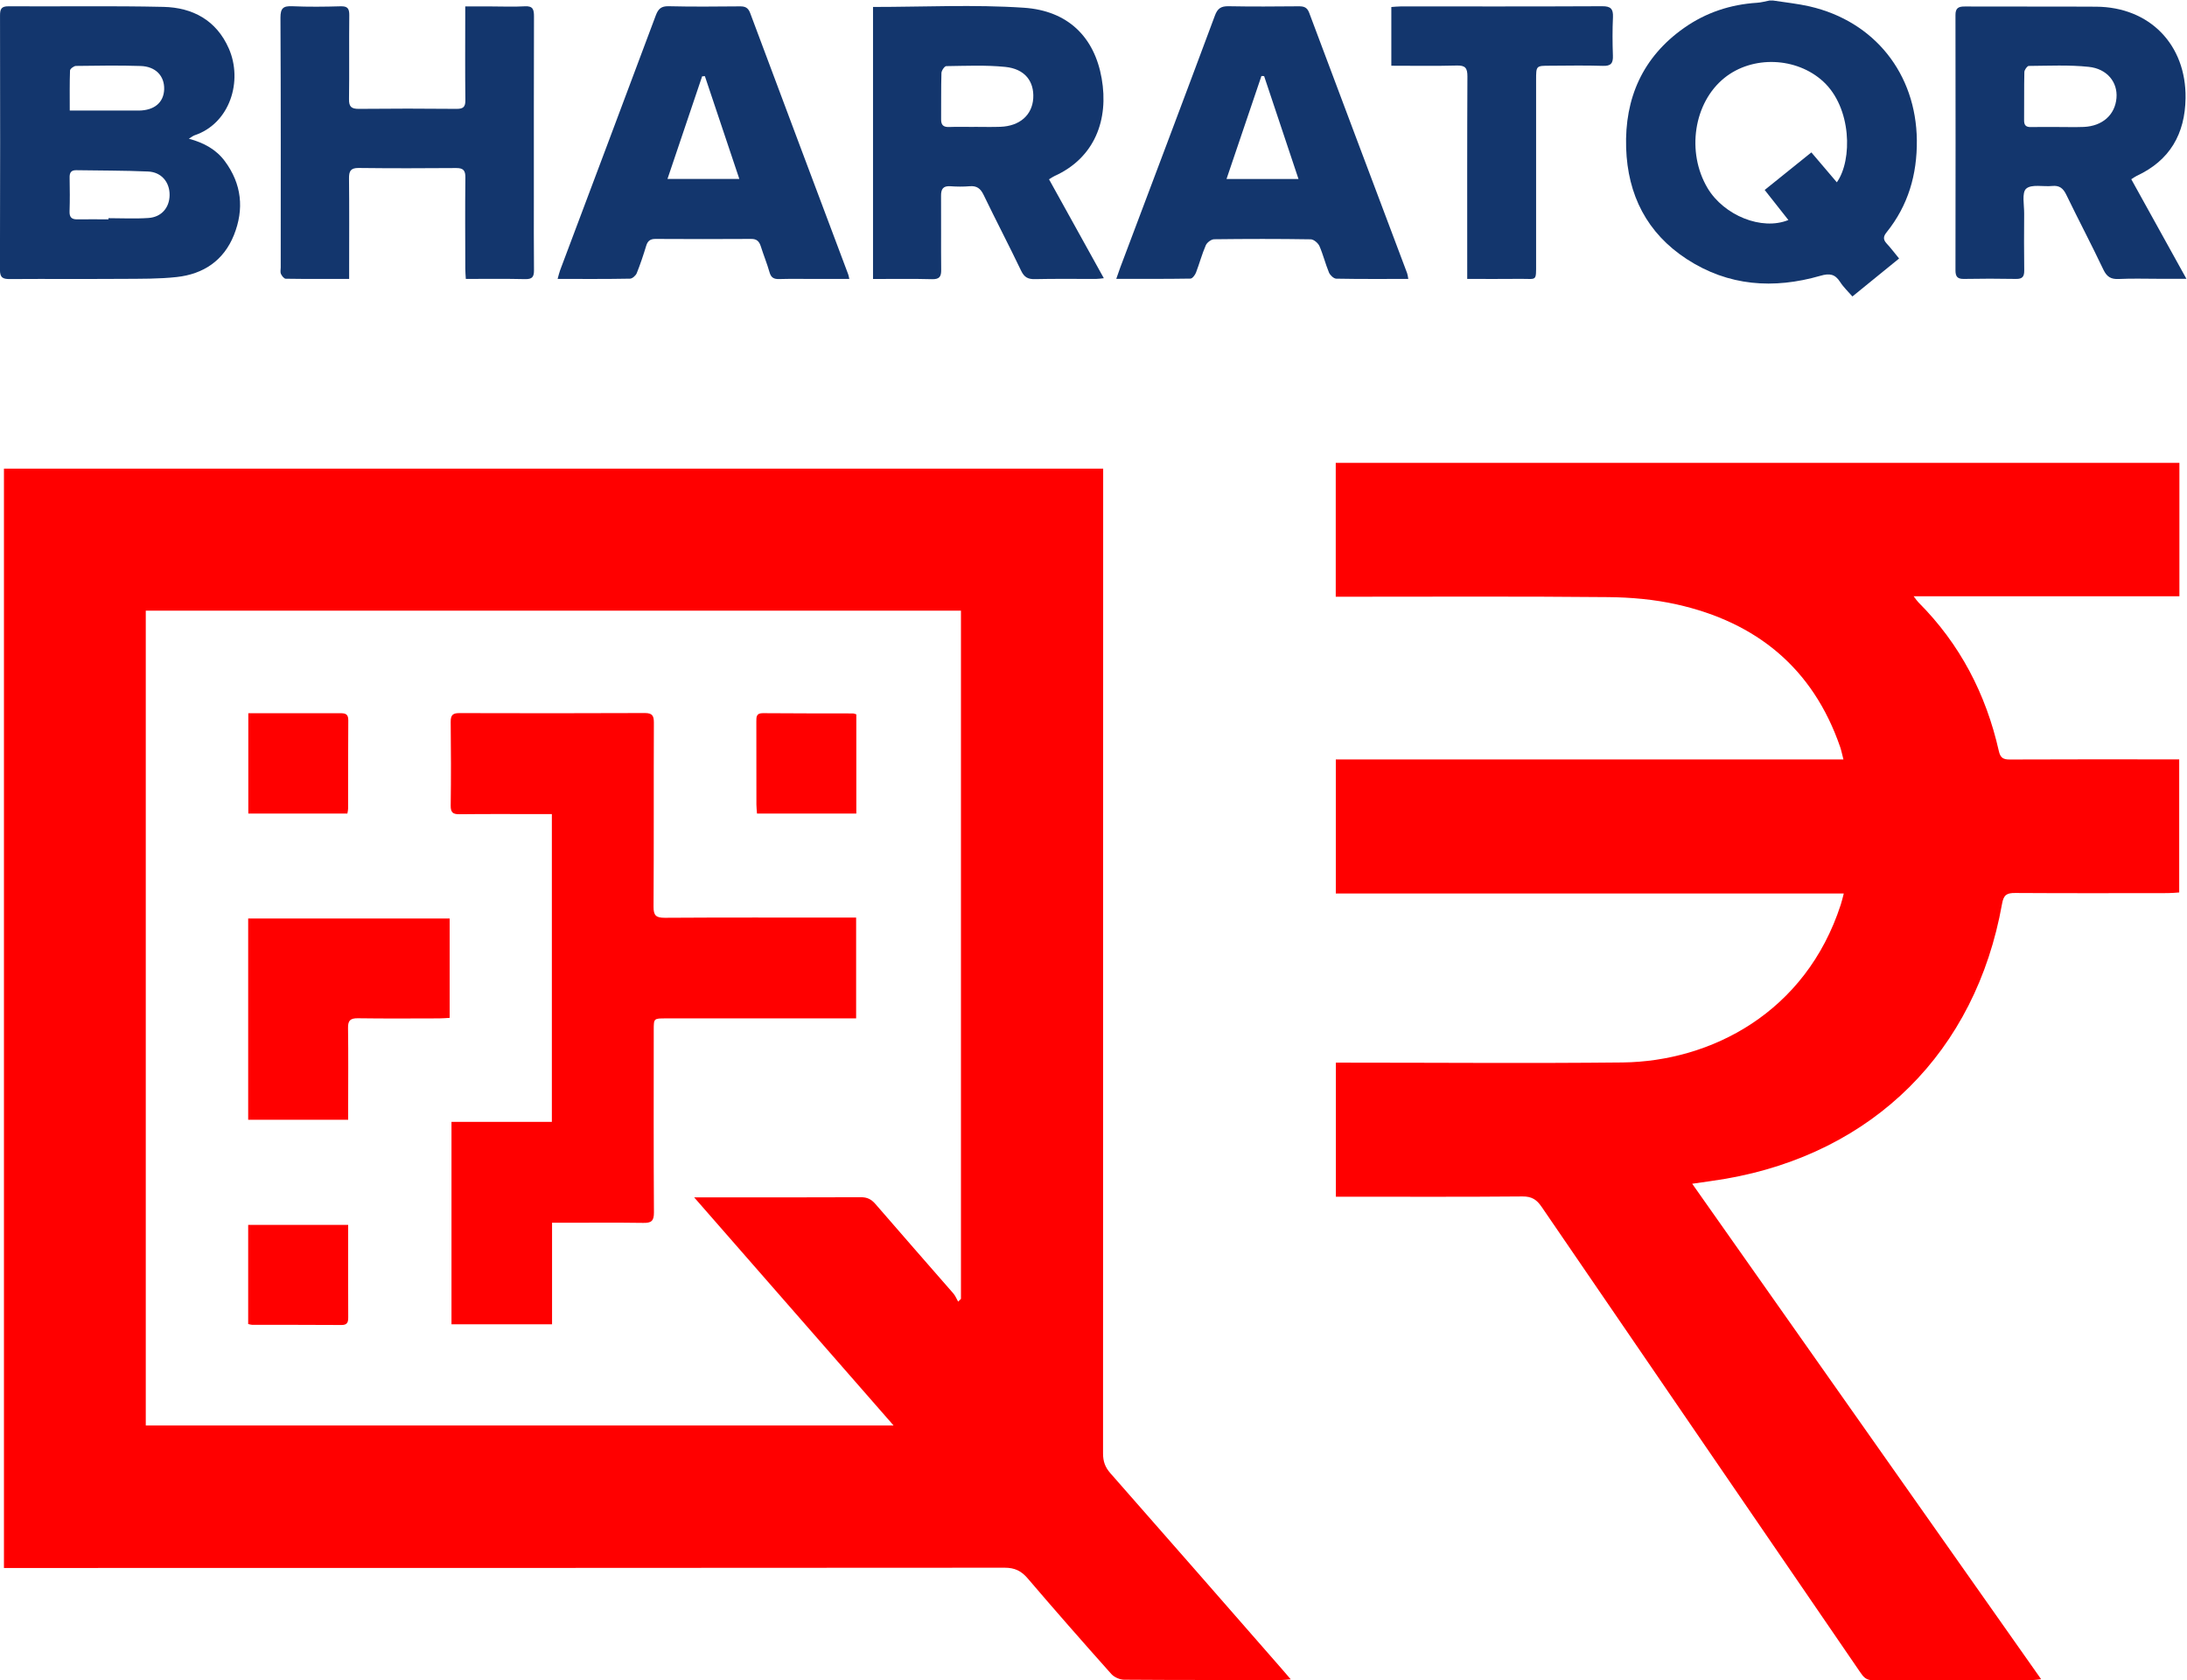
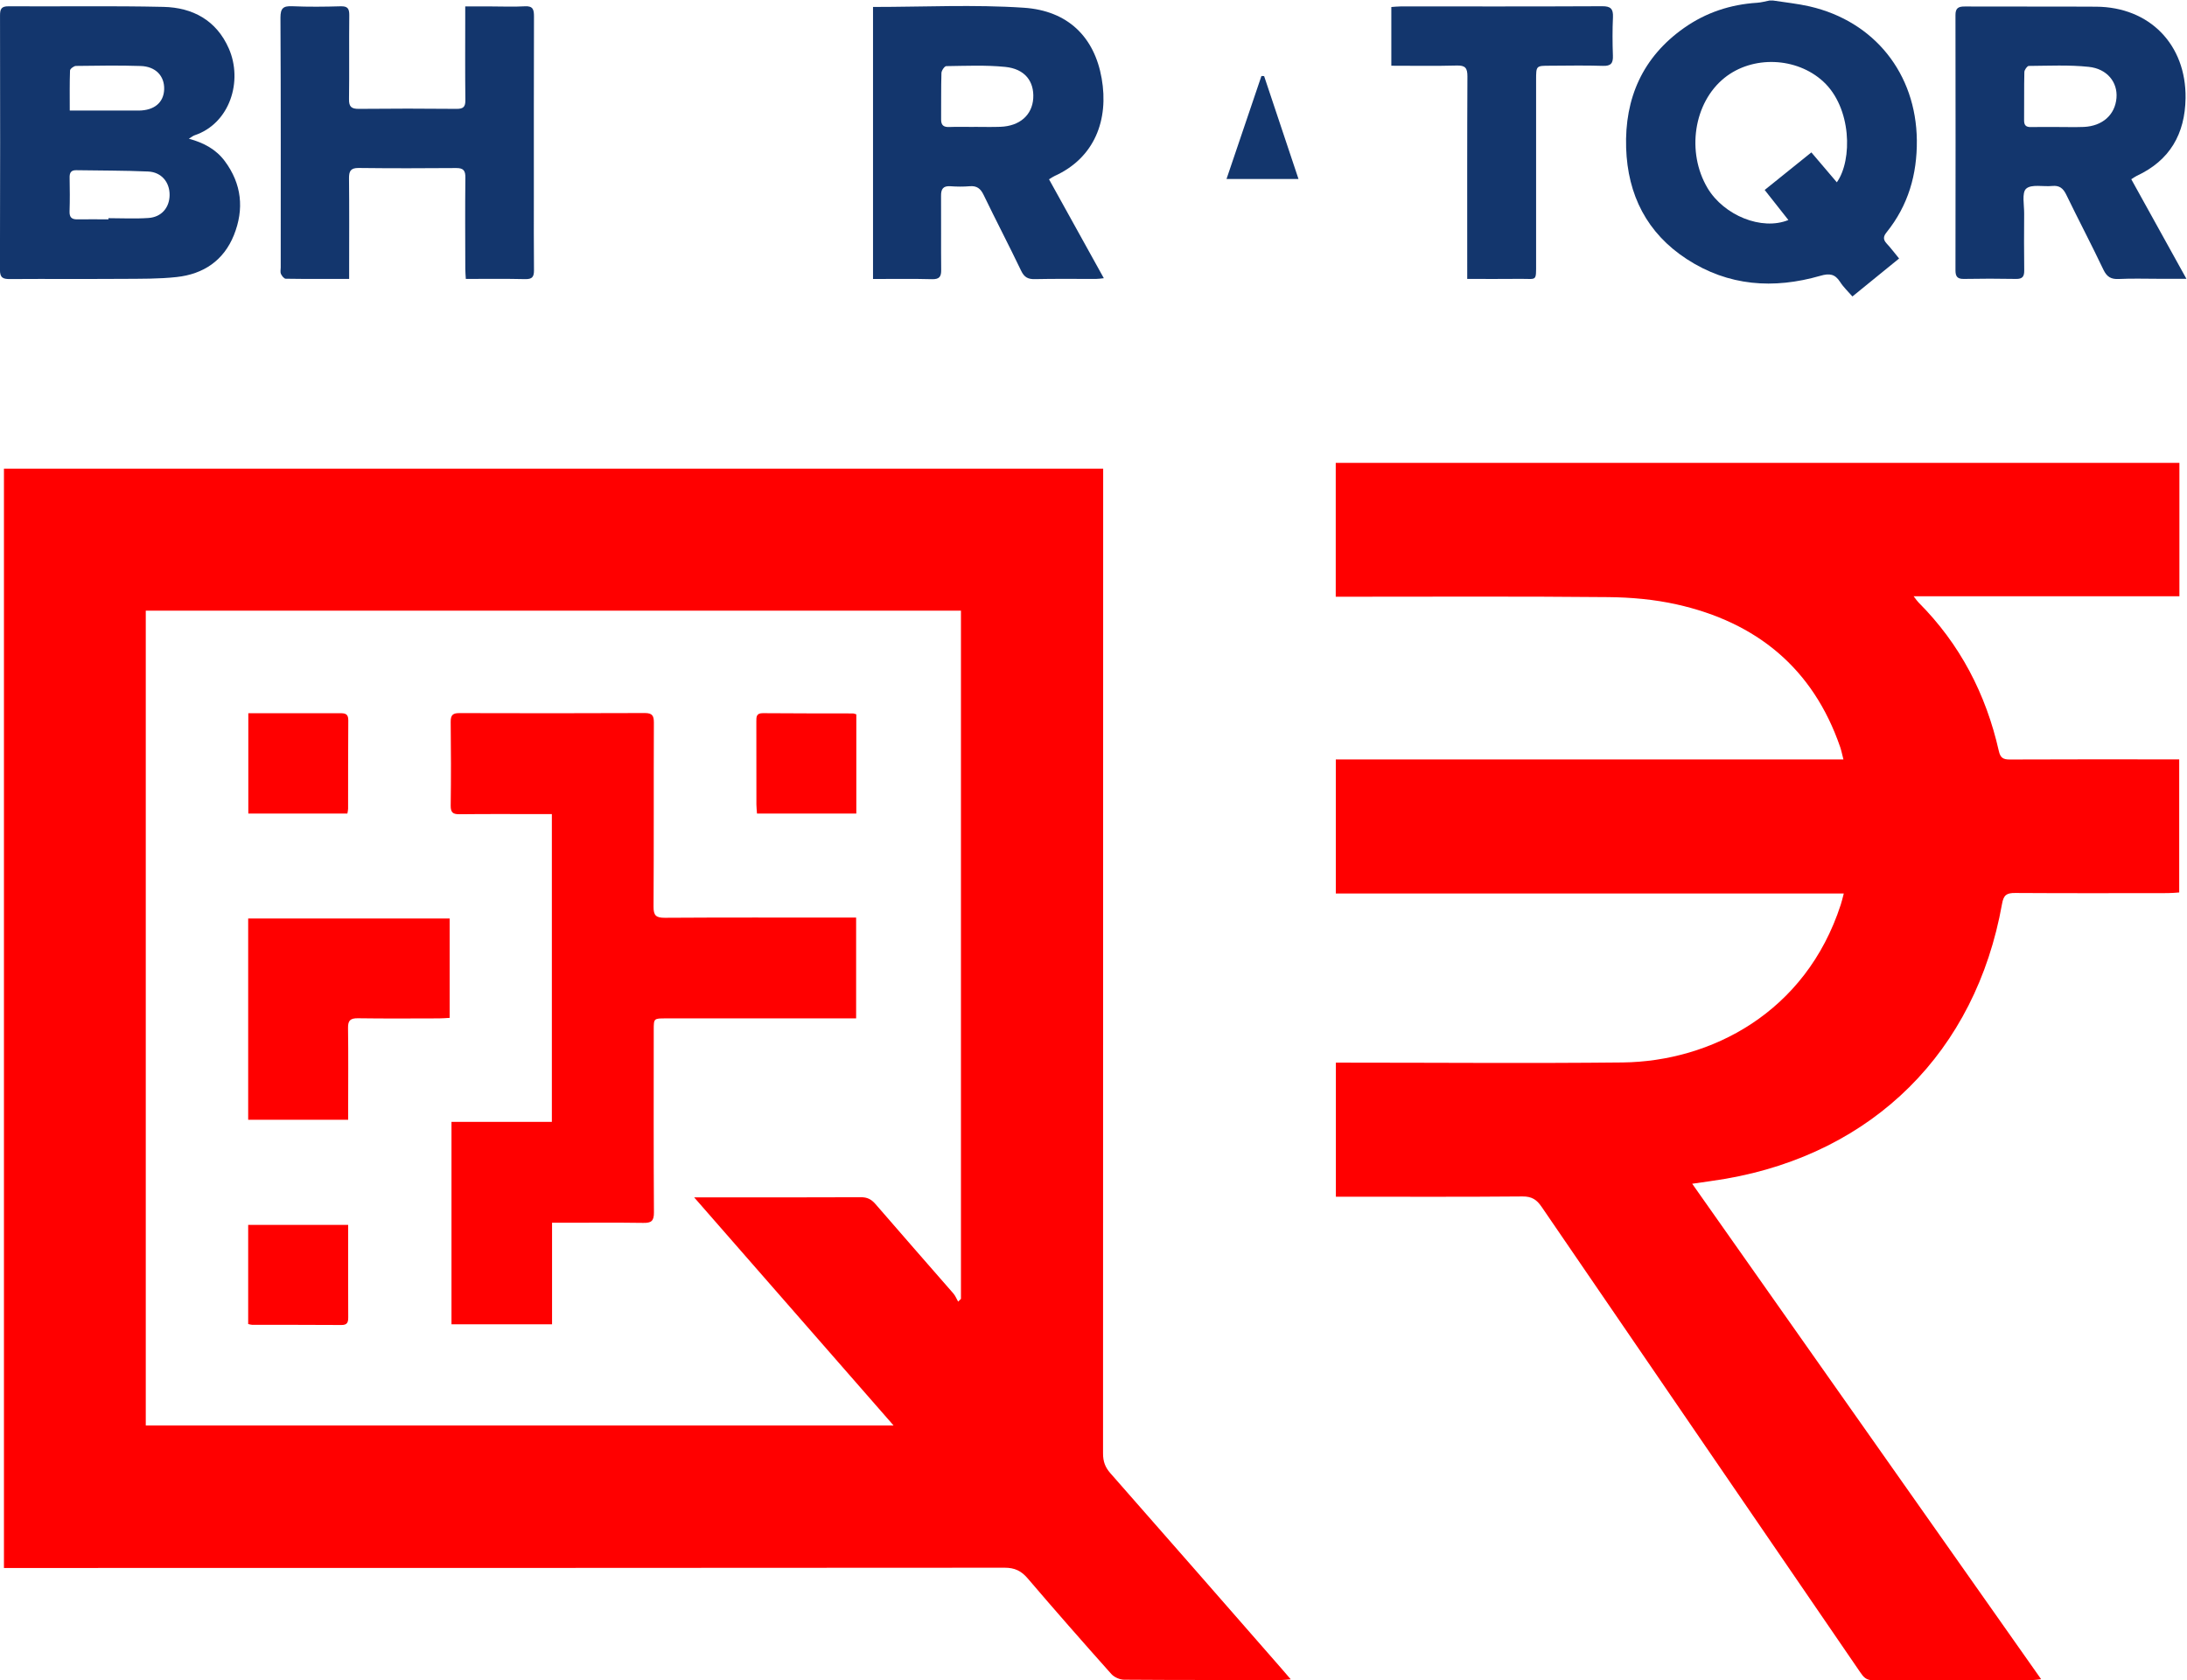
<svg xmlns="http://www.w3.org/2000/svg" xmlns:ns1="http://sodipodi.sourceforge.net/DTD/sodipodi-0.dtd" xmlns:ns2="http://www.inkscape.org/namespaces/inkscape" version="1.1" id="svg2" xml:space="preserve" width="44.524" height="34.214" viewBox="0 0 44.524 34.214" ns1:docname="480e324b0ab6dbf3124fd38e3e067095.ai">
  <defs id="defs6">
    <clipPath clipPathUnits="userSpaceOnUse" id="clipPath16">
      <path d="M 0,40 H 40 V 0 H 0 Z" id="path14" />
    </clipPath>
  </defs>
  <ns1:namedview id="namedview4" pagecolor="#ffffff" bordercolor="#666666" borderopacity="1.0" ns2:pageshadow="2" ns2:pageopacity="0.0" ns2:pagecheckerboard="0" />
  <g id="g8" ns2:groupmode="layer" ns2:label="480e324b0ab6dbf3124fd38e3e067095" transform="matrix(1.333,0,0,-1.333,-4.717,43.64)">
    <g id="g10">
      <g id="g12" clip-path="url(#clipPath16)">
        <g id="g18" transform="translate(31.592,29.953)">
          <path d="m 0,0 c 0.241,0.339 0.228,1.141 -0.209,1.541 -0.406,0.372 -1.078,0.401 -1.509,0.053 -0.468,-0.378 -0.583,-1.133 -0.256,-1.683 0.25,-0.418 0.828,-0.653 1.234,-0.487 -0.122,0.154 -0.24,0.304 -0.362,0.459 0.245,0.197 0.478,0.384 0.713,0.574 C -0.252,0.296 -0.128,0.15 0,0 M -0.973,2.777 C -0.786,2.748 -0.597,2.729 -0.414,2.687 0.578,2.458 1.211,1.657 1.222,0.643 1.227,0.119 1.09,-0.354 0.759,-0.765 0.709,-0.827 0.705,-0.874 0.76,-0.934 0.823,-1.001 0.878,-1.076 0.951,-1.164 0.714,-1.357 0.483,-1.545 0.238,-1.744 0.172,-1.668 0.101,-1.602 0.05,-1.522 c -0.078,0.121 -0.161,0.135 -0.301,0.094 -0.714,-0.206 -1.406,-0.159 -2.041,0.255 -0.609,0.397 -0.903,0.981 -0.926,1.699 -0.024,0.76 0.253,1.387 0.884,1.832 0.333,0.235 0.708,0.359 1.116,0.385 0.064,0.004 0.126,0.022 0.189,0.034 z" style="fill:#13366d;fill-opacity:1;fill-rule:nonzero;stroke:none" id="path20" />
        </g>
        <g id="g22" transform="translate(18.215,23.409)">
          <path d="m 0,0 h -12.45 v -12.448 h 11.421 c -1.022,1.169 -2.024,2.315 -3.046,3.485 0.081,0 0.122,0 0.163,0 0.794,0 1.588,-0.002 2.383,0.002 0.098,10e-4 0.161,-0.032 0.224,-0.105 0.394,-0.457 0.793,-0.91 1.189,-1.365 0.031,-0.036 0.049,-0.083 0.073,-0.125 0.014,0.014 0.029,0.028 0.043,0.042 z M 2.172,2.17 V 1.972 c 0,-4.95 0,-9.9 -0.002,-14.849 0,-0.12 0.032,-0.209 0.111,-0.299 0.871,-0.99 1.738,-1.983 2.606,-2.976 0.046,-0.052 0.09,-0.105 0.15,-0.174 -0.057,-0.004 -0.095,-0.01 -0.134,-0.01 -0.803,0 -1.607,-0.002 -2.41,0.004 -0.068,0 -0.154,0.039 -0.198,0.089 -0.43,0.482 -0.856,0.967 -1.275,1.458 -0.099,0.116 -0.199,0.164 -0.353,0.164 -5.016,-0.004 -10.033,-0.004 -15.049,-0.004 h -0.234 V 2.17 Z" style="fill:#ff0000;fill-opacity:1;fill-rule:nonzero;stroke:none" id="path24" />
        </g>
        <g id="g26" transform="translate(36.824,25.667)">
          <path d="m 0,0 v -2.038 h -4.059 c 0.037,-0.048 0.053,-0.073 0.074,-0.094 0.634,-0.635 1.031,-1.4 1.227,-2.27 0.024,-0.106 0.068,-0.13 0.168,-0.13 0.803,0.004 1.607,0.002 2.41,0.002 h 0.177 v -2.033 c -0.06,-0.004 -0.118,-0.01 -0.177,-0.01 -0.775,-10e-4 -1.551,-0.003 -2.327,0.002 -0.129,10e-4 -0.178,-0.028 -0.202,-0.167 -0.403,-2.257 -1.967,-3.808 -4.221,-4.199 -0.159,-0.027 -0.319,-0.048 -0.511,-0.076 1.78,-2.527 3.549,-5.04 5.329,-7.569 -0.049,-0.005 -0.082,-0.012 -0.115,-0.012 -0.818,-10e-4 -1.635,0.002 -2.453,-0.004 -0.104,-0.001 -0.146,0.05 -0.194,0.121 -1.623,2.371 -3.247,4.741 -4.868,7.113 -0.075,0.11 -0.151,0.158 -0.291,0.157 -0.892,-0.008 -1.784,-0.004 -2.675,-0.004 -0.055,0 -0.11,0 -0.175,0 v 2.048 h 0.172 c 1.402,0 2.805,-0.012 4.208,0.003 1.342,0.016 2.794,0.755 3.331,2.411 0.016,0.048 0.027,0.098 0.046,0.17 h -7.758 v 2.048 h 7.753 c -0.02,0.076 -0.031,0.134 -0.05,0.19 -0.415,1.204 -1.277,1.906 -2.498,2.179 -0.341,0.076 -0.698,0.108 -1.049,0.111 -1.328,0.013 -2.656,0.006 -3.985,0.006 h -0.172 V 0 Z" style="fill:#ff0000;fill-opacity:1;fill-rule:nonzero;stroke:none" id="path28" />
        </g>
        <g id="g30" transform="translate(4.604,31.049)">
          <path d="M 0,0 C 0.368,0 0.711,-0.001 1.053,0 1.292,0.002 1.435,0.123 1.442,0.325 1.448,0.528 1.313,0.674 1.082,0.681 0.753,0.692 0.423,0.686 0.094,0.682 0.063,0.681 0.005,0.638 0.004,0.612 -0.003,0.415 0,0.216 0,0 m 0.591,-1.662 c 0,0.006 0,0.012 0,0.018 0.204,0 0.408,-0.011 0.611,0.003 0.199,0.013 0.321,0.158 0.323,0.35 0.002,0.196 -0.124,0.351 -0.329,0.36 -0.366,0.016 -0.732,0.014 -1.098,0.02 -0.08,0.001 -0.102,-0.041 -0.1,-0.114 0.003,-0.172 0.005,-0.343 -0.001,-0.515 -0.003,-0.091 0.033,-0.124 0.121,-0.122 0.157,0.003 0.315,0 0.473,0 m 1.228,1.232 c 0.23,-0.062 0.416,-0.164 0.548,-0.341 0.261,-0.35 0.299,-0.735 0.14,-1.132 C 2.351,-2.291 2.041,-2.499 1.634,-2.543 1.363,-2.573 1.088,-2.569 0.815,-2.571 0.239,-2.575 -0.336,-2.57 -0.912,-2.574 c -0.109,-0.001 -0.155,0.02 -0.154,0.143 0.004,1.295 0.003,2.589 0.001,3.884 0,0.098 0.02,0.141 0.13,0.14 C -0.146,1.588 0.643,1.602 1.432,1.584 1.878,1.574 2.24,1.379 2.429,0.949 2.647,0.453 2.448,-0.196 1.906,-0.378 1.882,-0.386 1.861,-0.405 1.819,-0.43" style="fill:#13366d;fill-opacity:1;fill-rule:nonzero;stroke:none" id="path32" />
        </g>
        <g id="g34" transform="translate(18.415,30.799)">
          <path d="m 0,0 v 0.001 c 0.134,0 0.269,-0.004 0.403,0.001 C 0.697,0.013 0.887,0.18 0.904,0.436 0.92,0.698 0.775,0.887 0.477,0.917 0.179,0.947 -0.124,0.933 -0.425,0.929 -0.451,0.928 -0.497,0.861 -0.498,0.824 -0.505,0.588 -0.501,0.351 -0.503,0.115 -0.504,0.023 -0.462,-0.005 -0.375,-0.001 -0.25,0.004 -0.125,0 0,0 M -1.543,1.833 C -0.768,1.833 0,1.872 0.761,1.821 1.433,1.776 1.838,1.375 1.949,0.742 2.06,0.111 1.844,-0.472 1.229,-0.75 1.205,-0.761 1.183,-0.777 1.145,-0.8 1.423,-1.302 1.698,-1.799 1.982,-2.311 1.933,-2.316 1.899,-2.322 1.865,-2.322 1.554,-2.323 1.243,-2.318 0.932,-2.325 0.824,-2.328 0.767,-2.297 0.719,-2.197 c -0.186,0.389 -0.386,0.771 -0.573,1.159 -0.047,0.097 -0.104,0.142 -0.214,0.132 -0.096,-0.008 -0.195,-0.007 -0.292,0 -0.112,0.008 -0.145,-0.042 -0.144,-0.147 0.003,-0.376 -0.002,-0.752 0.002,-1.128 0.002,-0.105 -0.026,-0.148 -0.141,-0.145 -0.296,0.008 -0.593,0.003 -0.9,0.003 z" style="fill:#13366d;fill-opacity:1;fill-rule:nonzero;stroke:none" id="path36" />
        </g>
        <g id="g38" transform="translate(34.961,30.798)">
          <path d="M 0,0 V 0 C 0.134,0 0.269,-0.004 0.403,0.001 0.689,0.014 0.881,0.187 0.902,0.444 0.922,0.682 0.761,0.89 0.477,0.919 0.175,0.951 -0.132,0.935 -0.438,0.933 -0.461,0.933 -0.504,0.873 -0.505,0.84 -0.511,0.595 -0.506,0.35 -0.509,0.104 -0.51,0.026 -0.48,-0.003 -0.403,-0.001 -0.269,0.002 -0.134,0 0,0 M 1.128,-0.798 C 1.406,-1.299 1.681,-1.796 1.97,-2.319 H 1.551 c -0.205,0 -0.409,0.007 -0.613,-0.003 -0.118,-0.006 -0.182,0.031 -0.235,0.141 -0.183,0.385 -0.382,0.763 -0.568,1.147 -0.047,0.097 -0.104,0.144 -0.214,0.133 -0.136,-0.014 -0.317,0.031 -0.398,-0.041 -0.07,-0.062 -0.029,-0.252 -0.031,-0.385 -0.002,-0.288 -0.003,-0.576 0.001,-0.864 0.001,-0.094 -0.027,-0.132 -0.127,-0.13 -0.265,0.005 -0.53,0.005 -0.794,0 -0.1,-0.002 -0.129,0.037 -0.129,0.131 0.002,1.299 0.002,2.599 0,3.899 -0.001,0.106 0.043,0.133 0.142,0.132 C -0.747,1.838 -0.078,1.842 0.591,1.838 1.409,1.833 1.968,1.257 1.957,0.441 1.949,-0.106 1.717,-0.511 1.212,-0.746 1.188,-0.757 1.167,-0.774 1.128,-0.798" style="fill:#13366d;fill-opacity:1;fill-rule:nonzero;stroke:none" id="path40" />
        </g>
        <g id="g42" transform="translate(8.871,28.477)">
          <path d="m 0,0 c -0.339,0 -0.654,-0.002 -0.969,0.003 -0.026,0.001 -0.059,0.044 -0.073,0.074 -0.012,0.027 -0.003,0.064 -0.003,0.097 0,1.272 0.003,2.545 -0.004,3.817 0,0.146 0.043,0.181 0.181,0.175 C -0.622,4.155 -0.376,4.158 -0.13,4.165 -0.023,4.168 0.003,4.13 0.002,4.028 -0.003,3.601 0.004,3.174 -0.002,2.747 -0.004,2.63 0.035,2.597 0.149,2.598 0.646,2.603 1.143,2.603 1.64,2.598 1.743,2.597 1.777,2.628 1.775,2.733 1.77,3.15 1.773,3.568 1.773,3.986 c 0,0.051 0,0.101 0,0.177 0.139,0 0.266,0 0.394,0 0.172,0 0.344,-0.008 0.516,0.002 C 2.812,4.173 2.823,4.11 2.823,4.007 2.82,3.092 2.821,2.177 2.821,1.262 2.821,0.886 2.819,0.51 2.823,0.134 2.824,0.033 2.797,-0.005 2.69,-0.003 2.393,0.004 2.096,0 1.782,0 1.779,0.056 1.774,0.105 1.774,0.154 1.773,0.618 1.77,1.083 1.775,1.547 1.777,1.655 1.745,1.695 1.635,1.694 1.138,1.69 0.641,1.689 0.144,1.695 0.022,1.696 -0.003,1.645 -0.002,1.536 0.003,1.081 0,0.626 0,0.171 0,0.121 0,0.071 0,0" style="fill:#13366d;fill-opacity:1;fill-rule:nonzero;stroke:none" id="path44" />
        </g>
        <g id="g46" transform="translate(13.733,30.005)">
-           <path d="M 0,0 H 1.097 C 0.918,0.536 0.744,1.053 0.571,1.57 0.557,1.569 0.543,1.568 0.529,1.567 0.354,1.049 0.18,0.532 0,0 m 2.777,-1.528 c -0.199,0 -0.383,0 -0.567,0 -0.167,0 -0.335,0.003 -0.502,-0.002 -0.082,-0.003 -0.127,0.021 -0.15,0.105 -0.038,0.133 -0.091,0.262 -0.133,0.395 -0.024,0.075 -0.061,0.114 -0.147,0.113 -0.488,-0.003 -0.976,-0.003 -1.463,0 -0.078,0 -0.117,-0.03 -0.14,-0.104 -0.043,-0.142 -0.09,-0.283 -0.145,-0.42 -0.015,-0.036 -0.067,-0.083 -0.103,-0.083 -0.361,-0.007 -0.723,-0.004 -1.105,-0.004 0.015,0.053 0.024,0.095 0.039,0.135 0.487,1.297 0.976,2.593 1.46,3.89 0.038,0.101 0.083,0.144 0.198,0.141 C 0.381,2.629 0.744,2.633 1.106,2.636 1.185,2.637 1.231,2.617 1.262,2.536 1.759,1.204 2.26,-0.126 2.76,-1.458 2.765,-1.47 2.767,-1.484 2.777,-1.528" style="fill:#13366d;fill-opacity:1;fill-rule:nonzero;stroke:none" id="path48" />
-         </g>
+           </g>
        <g id="g50" transform="translate(22.845,31.576)">
-           <path d="M 0,0 C -0.014,0 -0.027,0.001 -0.041,0.001 -0.216,-0.517 -0.392,-1.036 -0.574,-1.572 H 0.525 C 0.346,-1.036 0.173,-0.518 0,0 m 2.202,-3.099 c -0.378,0 -0.739,-0.003 -1.101,0.004 -0.038,0.001 -0.093,0.053 -0.11,0.093 -0.055,0.133 -0.089,0.274 -0.146,0.405 -0.021,0.046 -0.086,0.102 -0.132,0.103 -0.492,0.008 -0.984,0.007 -1.477,0.001 -0.044,-0.001 -0.109,-0.05 -0.127,-0.093 -0.059,-0.135 -0.097,-0.28 -0.15,-0.418 -0.015,-0.037 -0.055,-0.09 -0.084,-0.09 -0.37,-0.006 -0.74,-0.004 -1.133,-0.004 0.025,0.07 0.042,0.121 0.06,0.171 0.483,1.283 0.968,2.565 1.446,3.85 0.041,0.112 0.095,0.146 0.21,0.144 0.357,-0.007 0.715,-0.004 1.073,-10e-4 0.078,0 0.126,-0.016 0.157,-0.098 0.497,-1.327 0.997,-2.653 1.496,-3.979 0.008,-0.021 0.01,-0.044 0.018,-0.088" style="fill:#13366d;fill-opacity:1;fill-rule:nonzero;stroke:none" id="path52" />
+           <path d="M 0,0 C -0.014,0 -0.027,0.001 -0.041,0.001 -0.216,-0.517 -0.392,-1.036 -0.574,-1.572 H 0.525 C 0.346,-1.036 0.173,-0.518 0,0 m 2.202,-3.099 " style="fill:#13366d;fill-opacity:1;fill-rule:nonzero;stroke:none" id="path52" />
        </g>
        <g id="g54" transform="translate(25.947,28.477)">
          <path d="m 0,0 v 0.184 c 0,0.97 -0.002,1.94 0.003,2.91 0,0.125 -0.03,0.17 -0.162,0.166 -0.329,-0.009 -0.658,-0.003 -1,-0.003 v 0.897 c 0.044,0.003 0.093,0.009 0.142,0.009 1.026,0 2.052,-0.002 3.079,0.003 C 2.193,4.167 2.231,4.124 2.226,4 2.217,3.805 2.218,3.61 2.225,3.415 2.23,3.297 2.197,3.25 2.07,3.255 1.801,3.264 1.531,3.258 1.262,3.257 c -0.209,0 -0.21,0 -0.21,-0.216 0,-0.933 0,-1.866 0,-2.799 0,-0.288 0.012,-0.239 -0.235,-0.241 C 0.553,-0.002 0.289,0 0,0" style="fill:#13366d;fill-opacity:1;fill-rule:nonzero;stroke:none" id="path56" />
        </g>
        <g id="g58" transform="translate(10.434,12.507)">
          <path d="m 0,0 v 3.092 h 1.533 v 4.702 c -0.059,0 -0.114,0 -0.168,0 -0.413,0 -0.827,0.003 -1.24,-0.002 -0.1,-10e-4 -0.138,0.023 -0.137,0.131 0.006,0.427 0.005,0.854 0,1.281 C -0.013,9.311 0.024,9.338 0.125,9.337 1.068,9.334 2.01,9.334 2.953,9.338 3.067,9.338 3.091,9.297 3.091,9.192 3.087,8.254 3.092,7.317 3.086,6.379 3.085,6.243 3.126,6.21 3.258,6.21 4.168,6.216 5.078,6.213 5.989,6.213 H 6.18 V 4.673 H 6.017 c -0.915,0 -1.829,0 -2.744,0 -0.184,0 -0.184,0 -0.184,-0.179 C 3.089,3.566 3.086,2.637 3.092,1.709 3.093,1.576 3.05,1.546 2.926,1.549 2.523,1.555 2.118,1.551 1.714,1.551 H 1.536 V 0 Z" style="fill:#ff0000;fill-opacity:1;fill-rule:nonzero;stroke:none" id="path60" />
        </g>
        <g id="g62" transform="translate(10.406,18.706)">
          <path d="m 0,0 v -1.518 c -0.055,-0.003 -0.109,-0.008 -0.162,-0.008 -0.413,-10e-4 -0.826,-0.004 -1.239,0.002 -0.114,0.001 -0.153,-0.032 -0.151,-0.149 0.006,-0.408 0.002,-0.816 0.002,-1.225 0,-0.055 0,-0.11 0,-0.177 H -3.077 V 0 Z" style="fill:#ff0000;fill-opacity:1;fill-rule:nonzero;stroke:none" id="path64" />
        </g>
        <g id="g66" transform="translate(8.844,20.309)">
          <path d="m 0,0 h -1.513 v 1.533 c 0.116,0 0.226,0 0.336,0 0.353,0 0.706,-10e-4 1.059,0 C -0.04,1.534 0.015,1.529 0.014,1.425 0.01,0.975 0.012,0.524 0.011,0.074 0.011,0.052 0.005,0.03 0,0" style="fill:#ff0000;fill-opacity:1;fill-rule:nonzero;stroke:none" id="path68" />
        </g>
        <g id="g70" transform="translate(16.617,21.825)">
          <path d="m 0,0 v -1.516 h -1.517 c -0.003,0.05 -0.009,0.094 -0.009,0.139 -10e-4,0.423 0,0.845 -10e-4,1.268 0,0.069 -0.002,0.127 0.098,0.127 C -0.969,0.014 -0.51,0.015 -0.05,0.014 -0.037,0.014 -0.024,0.007 0,0" style="fill:#ff0000;fill-opacity:1;fill-rule:nonzero;stroke:none" id="path72" />
        </g>
        <g id="g74" transform="translate(7.329,12.511)">
          <path d="m 0,0 v 1.514 h 1.527 c 0,-0.102 0,-0.198 0,-0.294 0,-0.371 -10e-4,-0.742 0.001,-1.114 0,-0.074 -0.009,-0.122 -0.104,-0.121 -0.455,0.003 -0.91,0.002 -1.365,0.003 C 0.042,-0.012 0.024,-0.005 0,0" style="fill:#ff0000;fill-opacity:1;fill-rule:nonzero;stroke:none" id="path76" />
        </g>
      </g>
    </g>
  </g>
</svg>